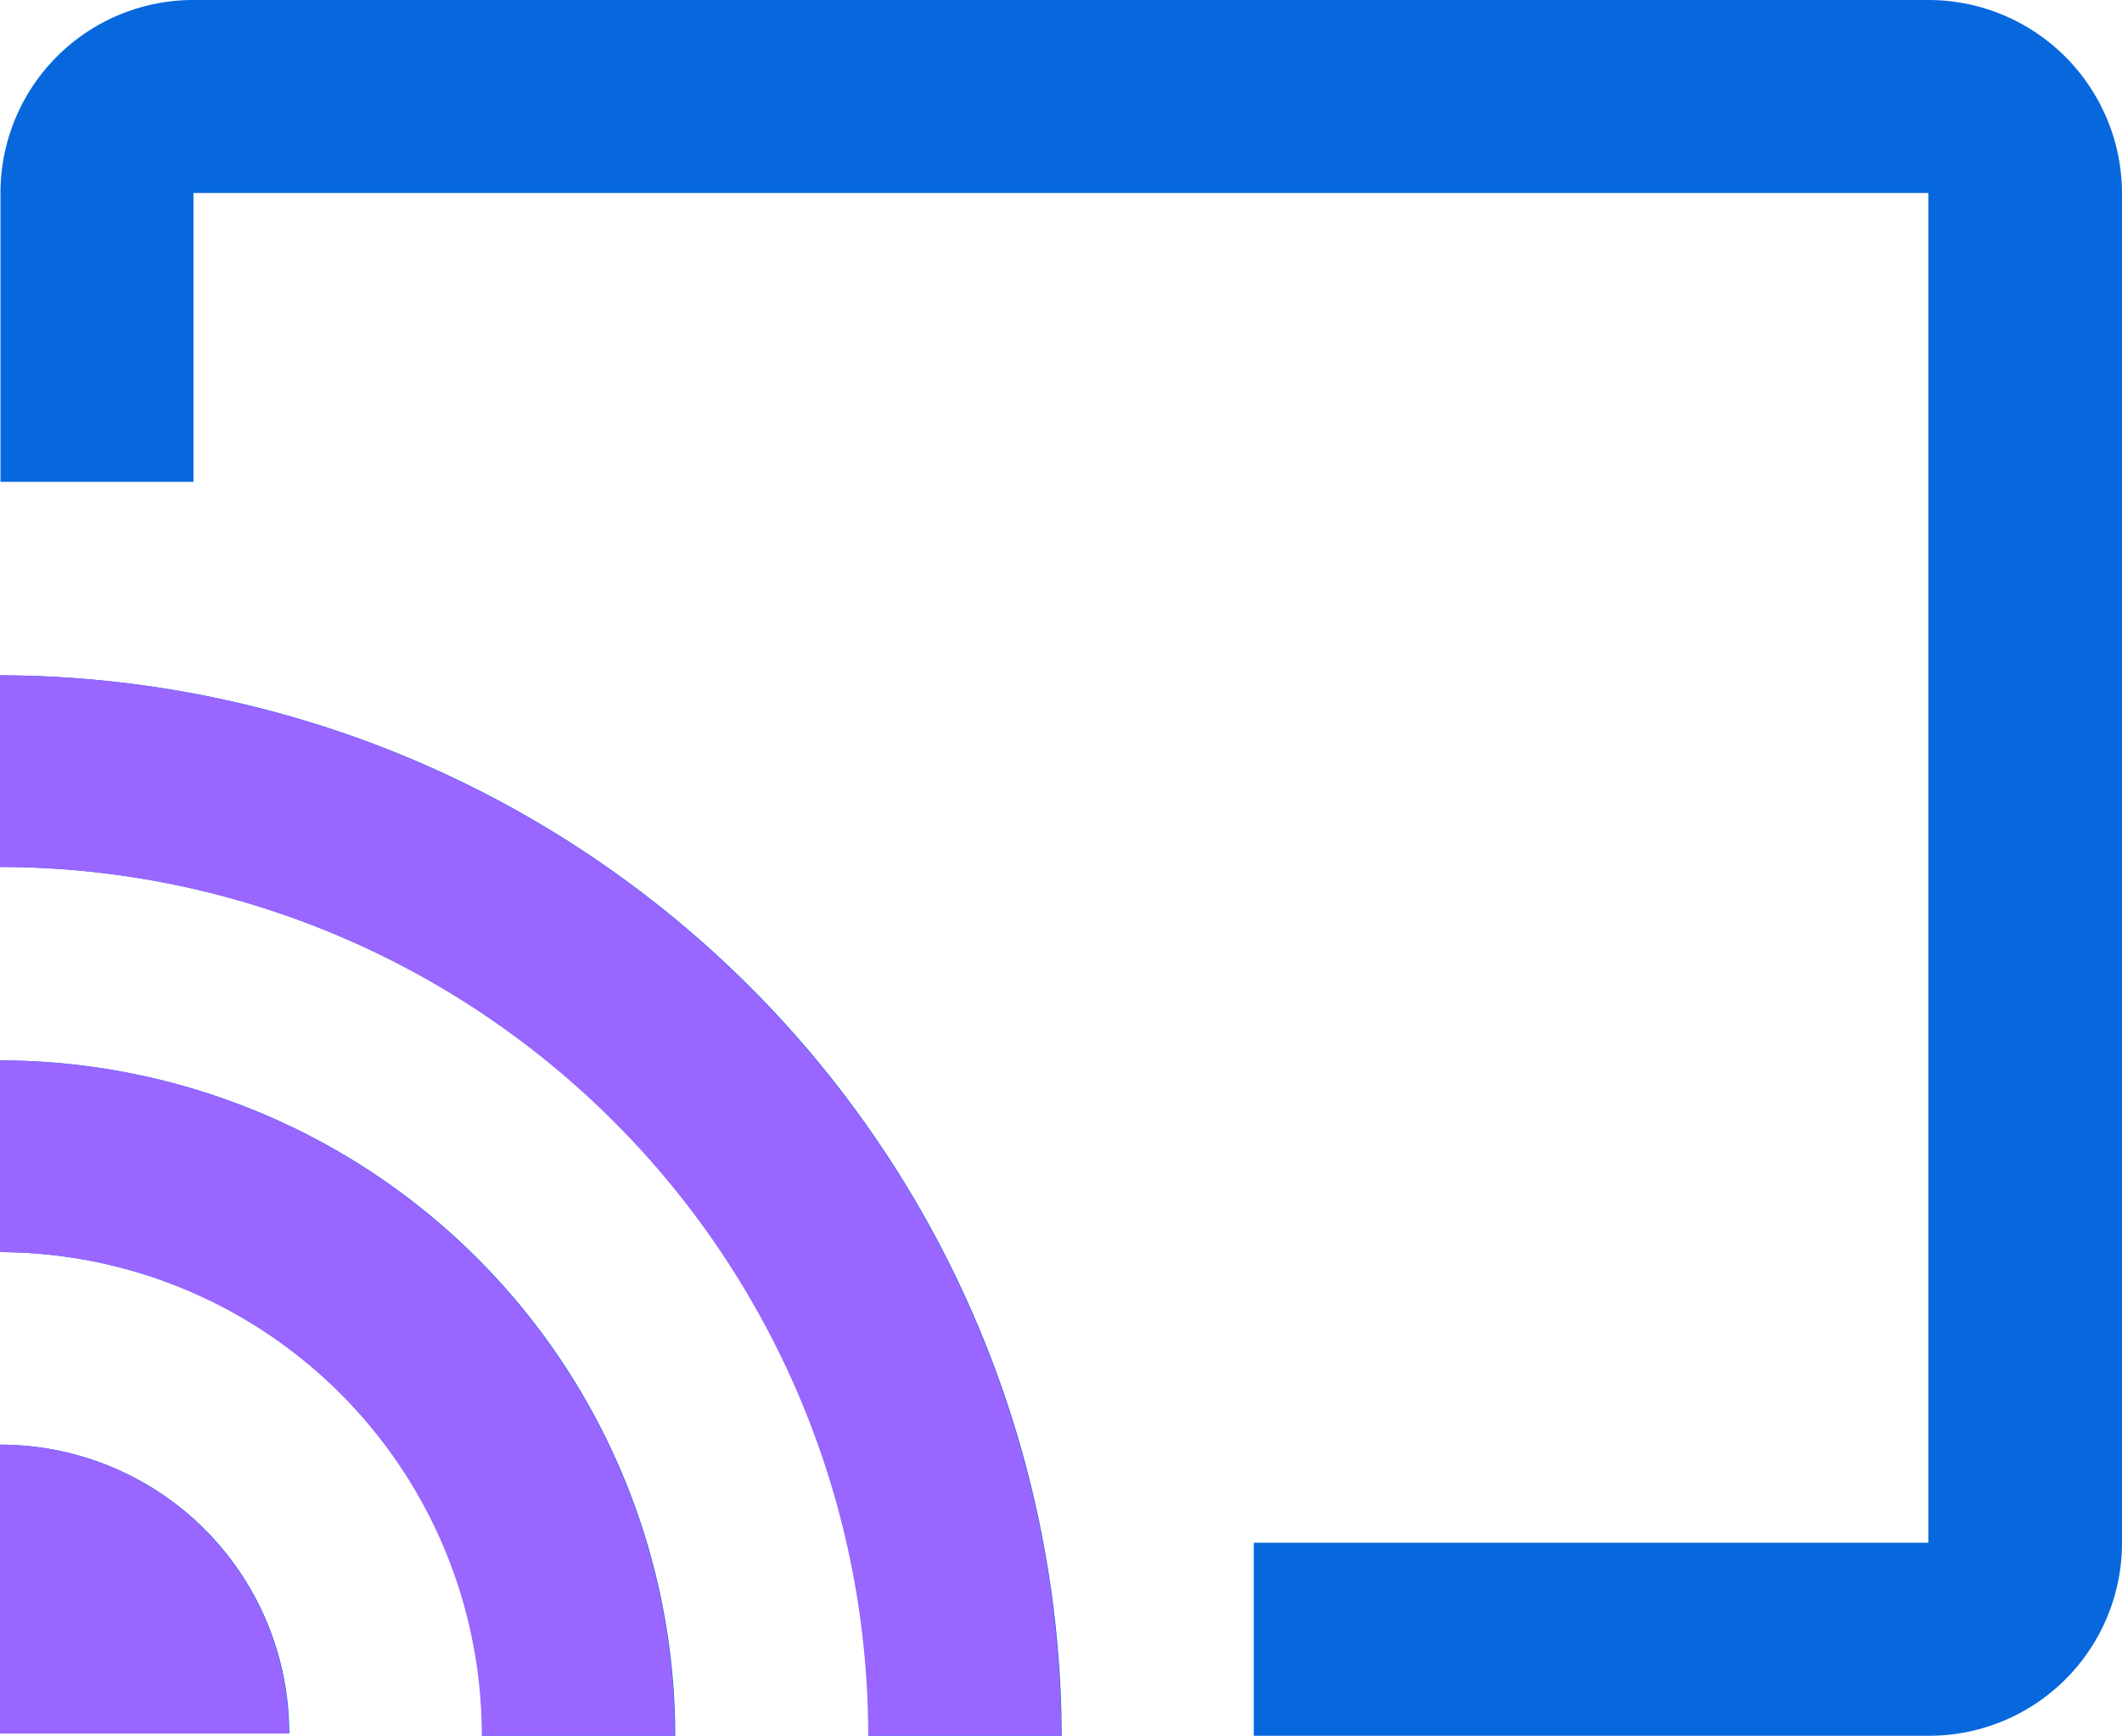
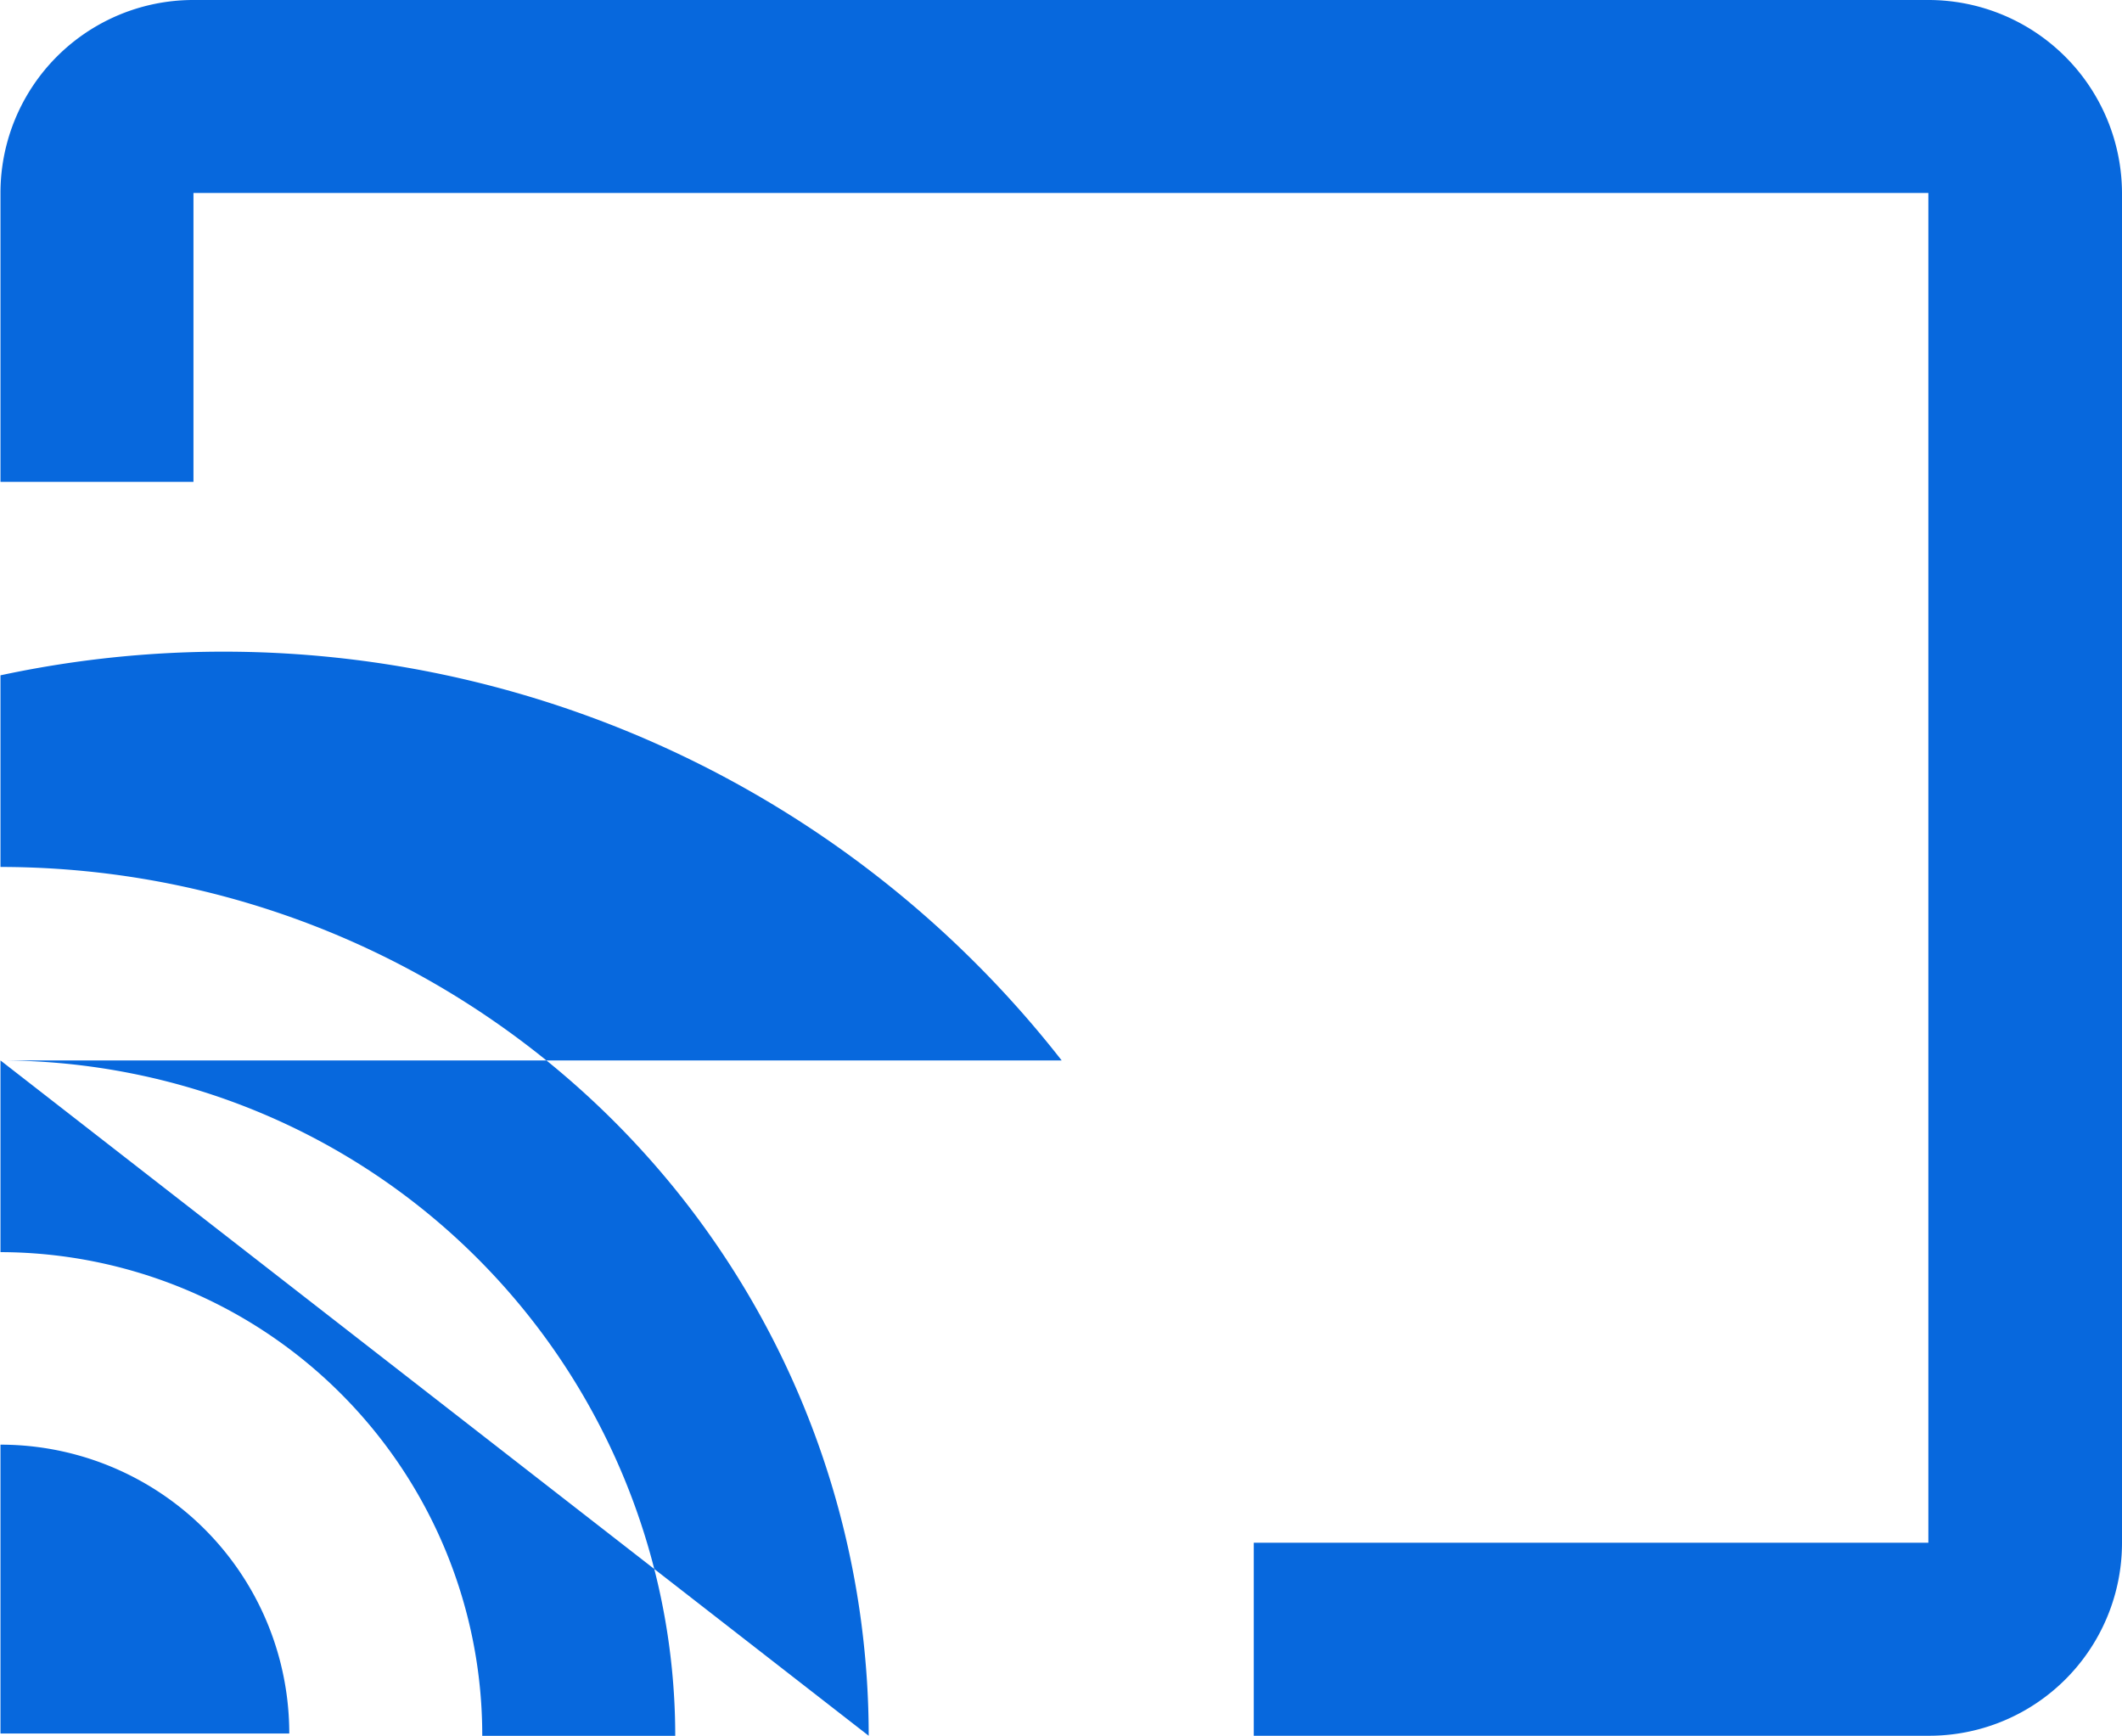
<svg xmlns="http://www.w3.org/2000/svg" width="35.593" height="29.111" viewBox="0 0 35.593 29.111">
  <g id="Category_performance_and_forecasting" data-name="Category performance  and forecasting" transform="translate(-1483.991 -3441)">
-     <path id="chromecast-brands" d="M53.633,64h-29.1A3.235,3.235,0,0,0,21.3,67.237v4.844h3.237V67.237h29.1V89.874H42.322v3.237H53.648a3.235,3.235,0,0,0,3.237-3.237V67.237A3.248,3.248,0,0,0,53.633,64ZM21.3,88.229h0v4.844h4.844A4.843,4.843,0,0,0,21.3,88.229Zm0-6.444V85a8.1,8.1,0,0,1,8.081,8.112h3.237A11.33,11.33,0,0,0,21.3,81.785ZM35.863,93.111H39.1A17.843,17.843,0,0,0,21.3,75.326V78.54A14.574,14.574,0,0,1,35.863,93.111Z" transform="translate(1462.699 3377)" fill="#0768dd" />
-     <path id="chromecast-brands-2" data-name="chromecast-brands" d="M21.3,88.229h0v4.844h4.844A4.843,4.843,0,0,0,21.3,88.229Zm0-6.444V85a8.1,8.1,0,0,1,8.081,8.112h3.237A11.33,11.33,0,0,0,21.3,81.785ZM35.863,93.111H39.1A17.843,17.843,0,0,0,21.3,75.326V78.54A14.574,14.574,0,0,1,35.863,93.111Z" transform="translate(1462.691 3377)" fill="#96f" />
+     <path id="chromecast-brands" d="M53.633,64h-29.1A3.235,3.235,0,0,0,21.3,67.237v4.844h3.237V67.237h29.1V89.874H42.322v3.237H53.648a3.235,3.235,0,0,0,3.237-3.237V67.237A3.248,3.248,0,0,0,53.633,64ZM21.3,88.229h0v4.844h4.844A4.843,4.843,0,0,0,21.3,88.229Zm0-6.444V85a8.1,8.1,0,0,1,8.081,8.112h3.237A11.33,11.33,0,0,0,21.3,81.785ZH39.1A17.843,17.843,0,0,0,21.3,75.326V78.54A14.574,14.574,0,0,1,35.863,93.111Z" transform="translate(1462.699 3377)" fill="#0768dd" />
  </g>
</svg>